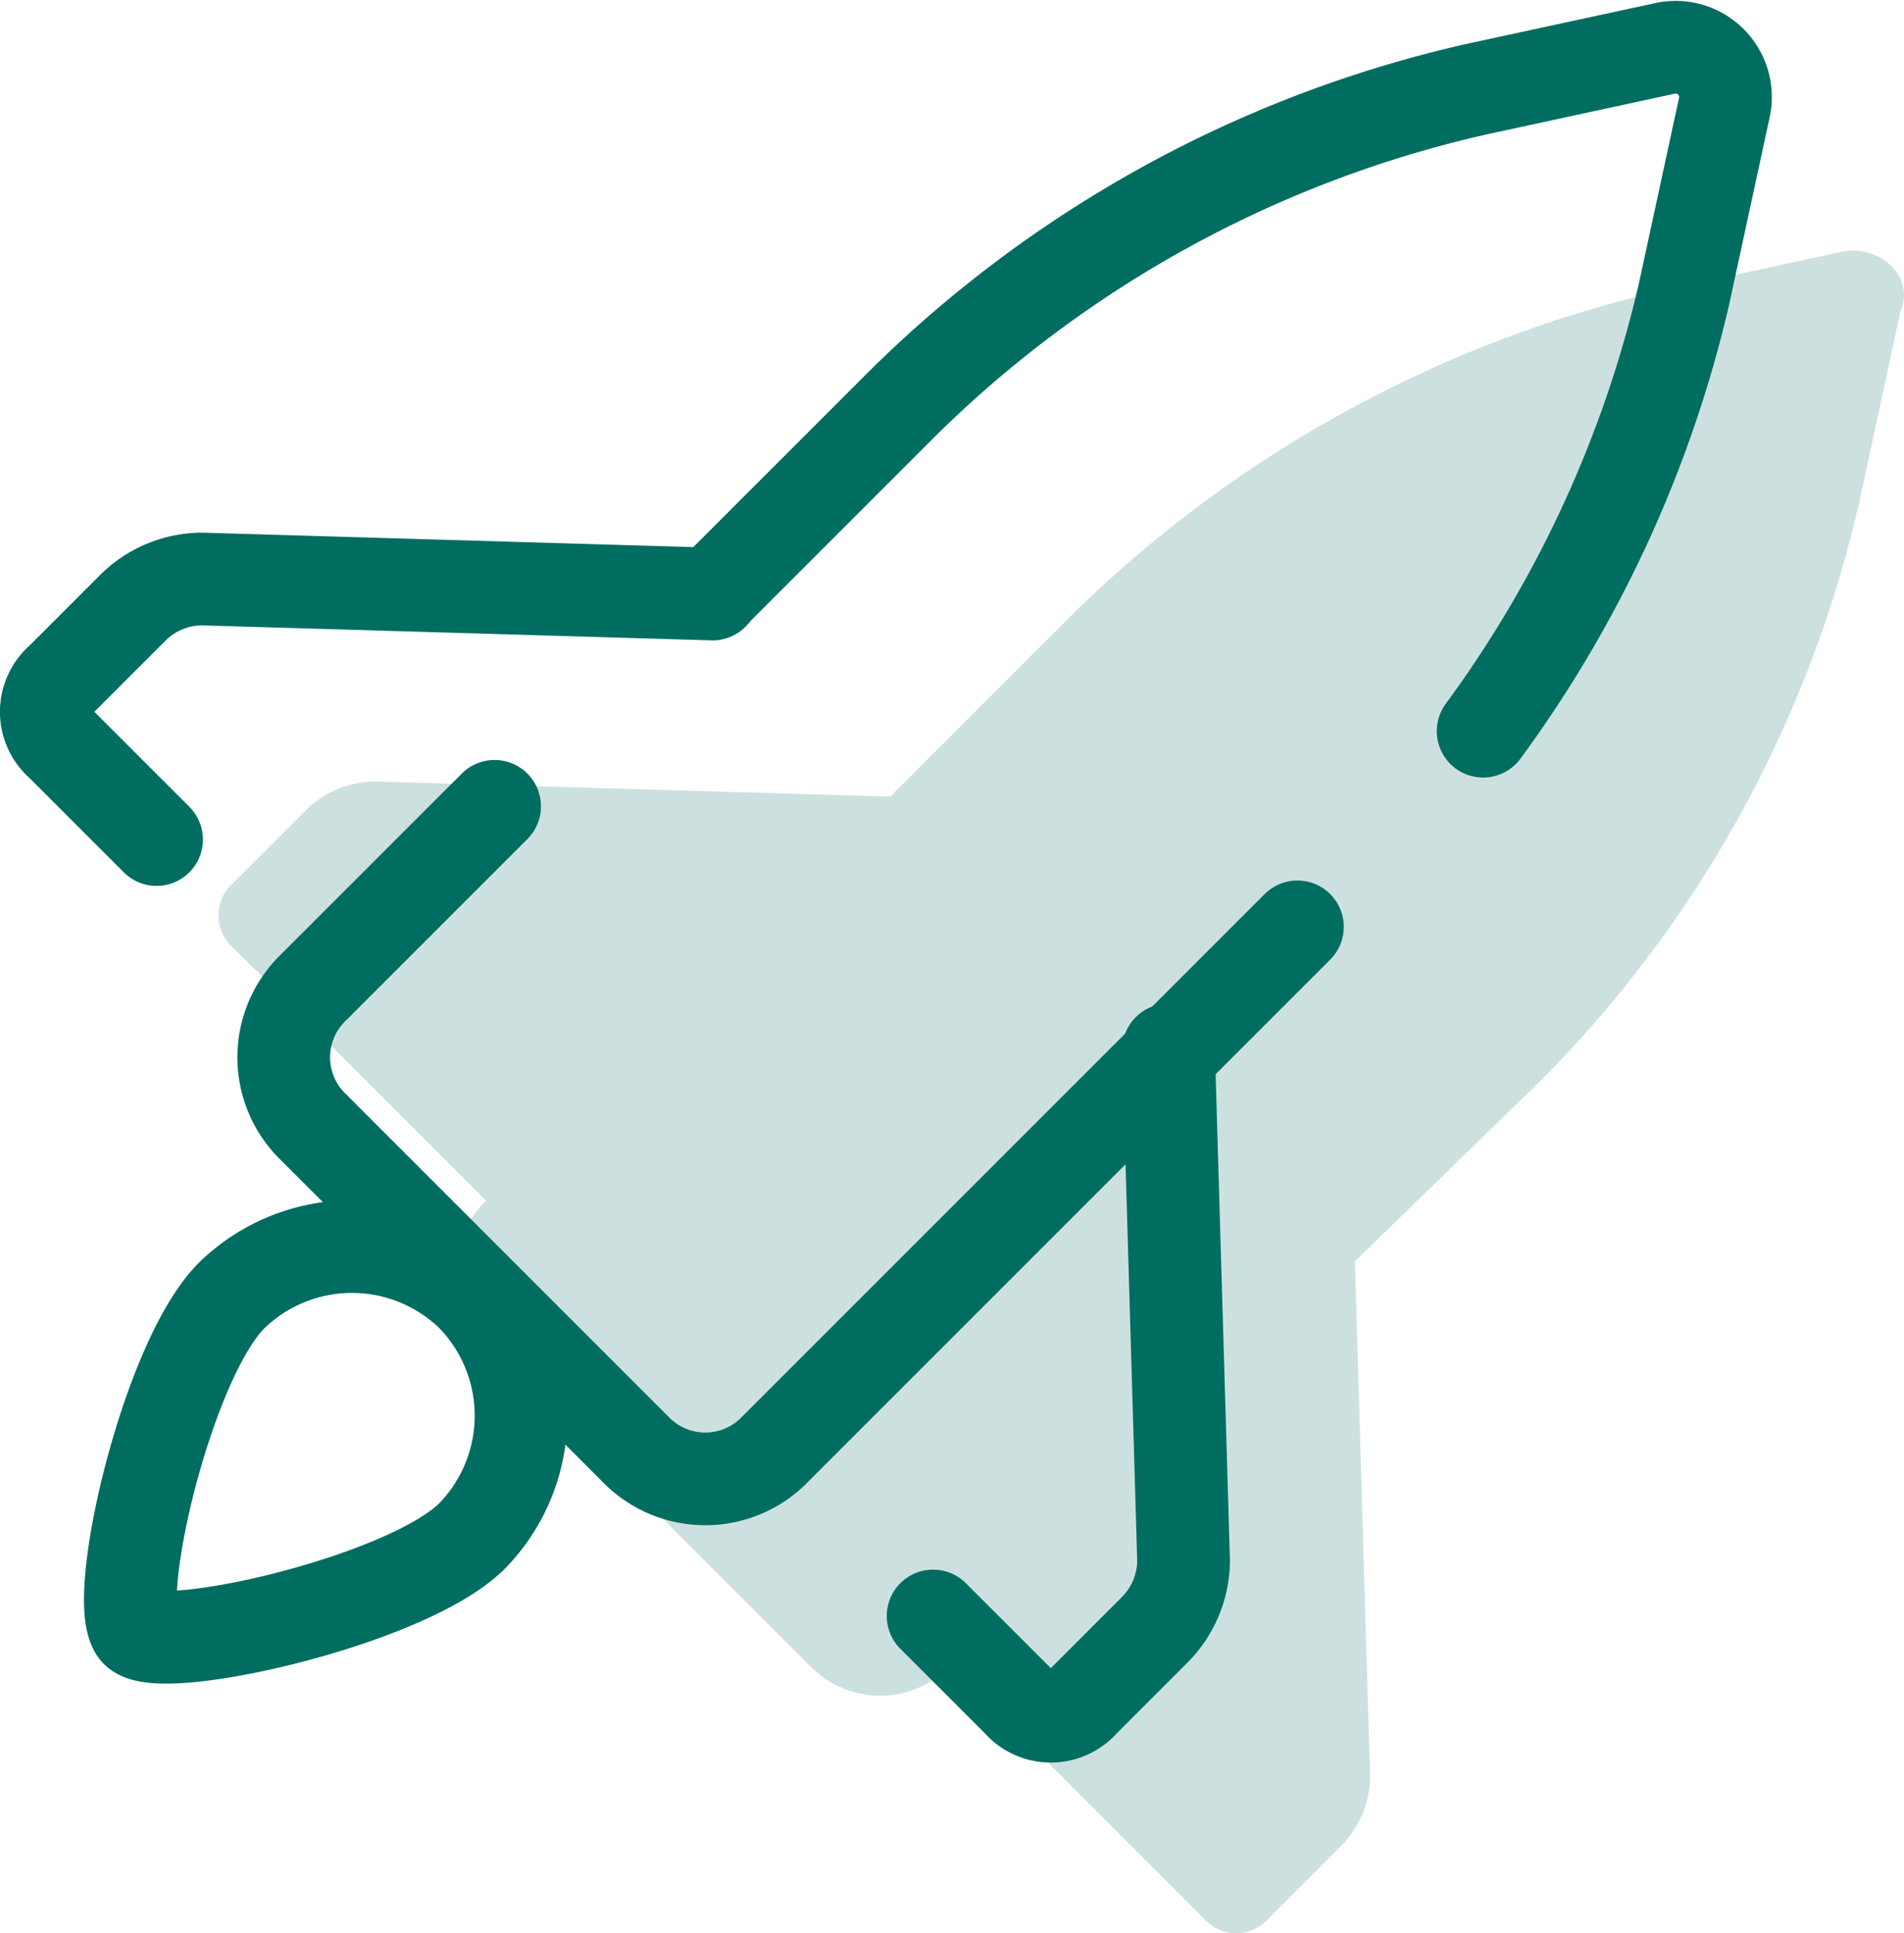
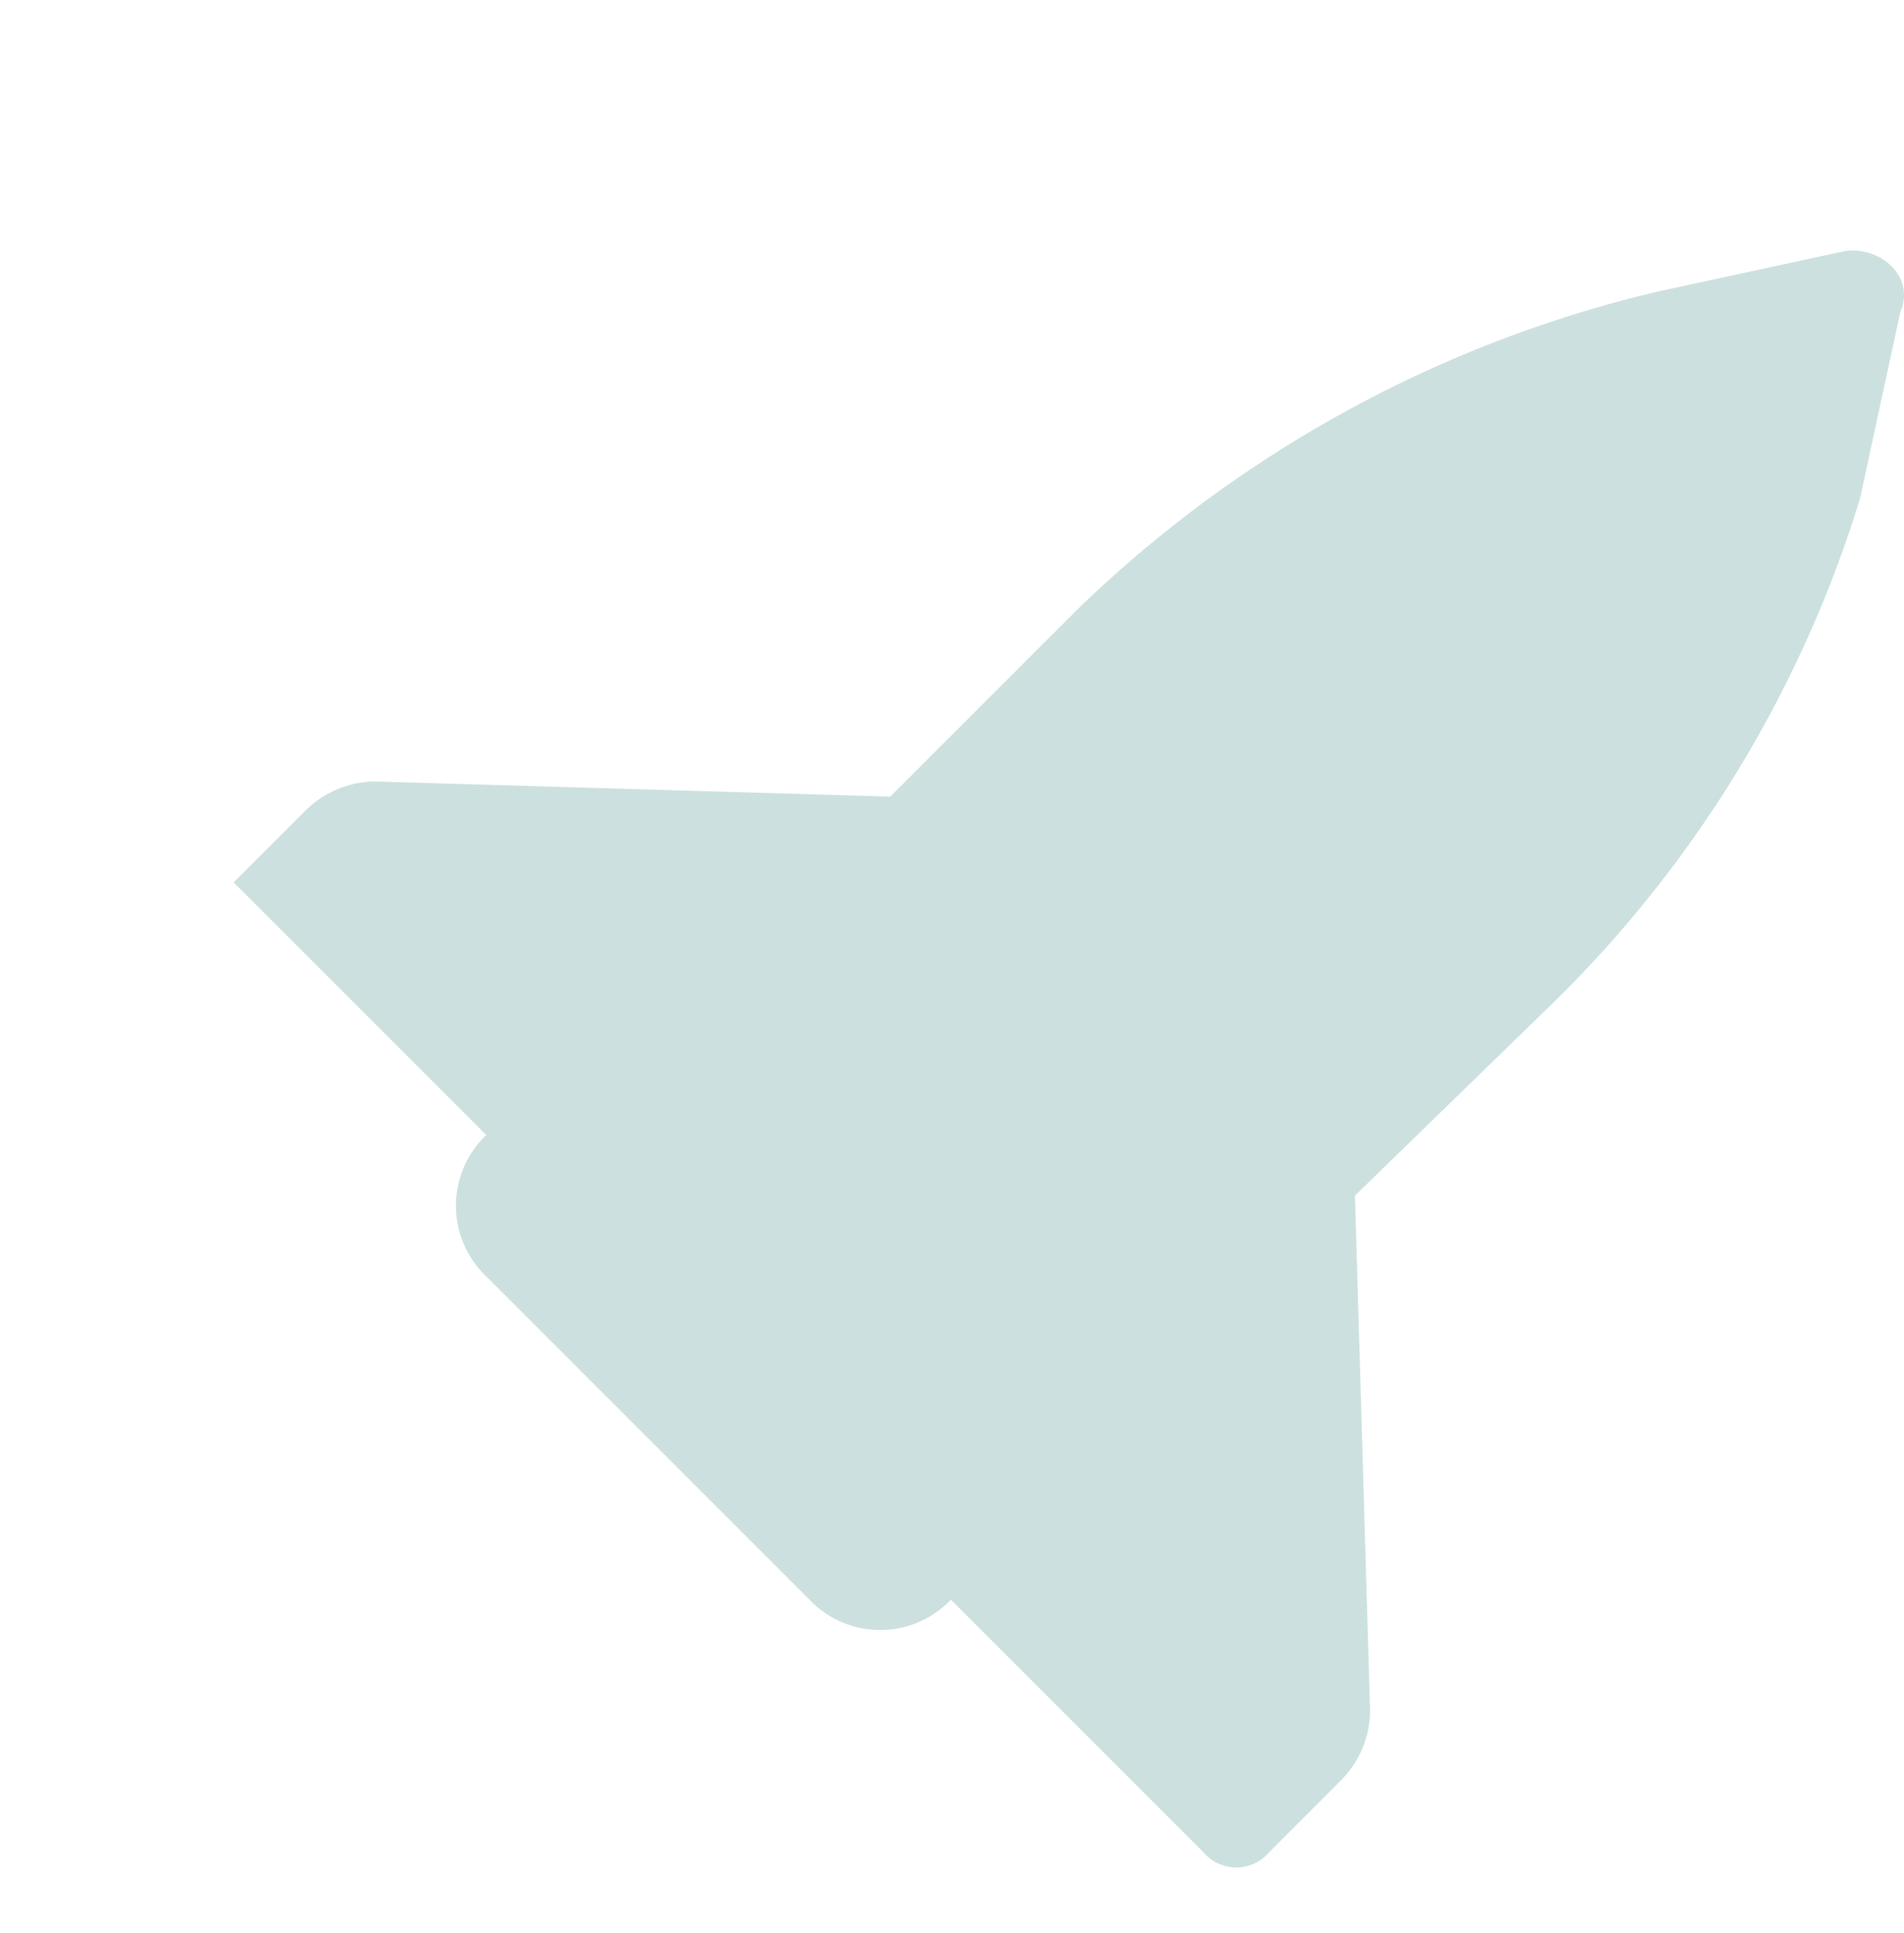
<svg xmlns="http://www.w3.org/2000/svg" width="82.17" height="83.422" viewBox="0 0 82.17 83.422">
  <g id="fusee" transform="translate(2 2.025)">
-     <path id="Tracé_33300" data-name="Tracé 33300" d="M-27.785-.007-35.85,1.737A53.676,53.676,0,0,0-60.917,15.47l-8.065,8.065-22.232-.654a4.3,4.3,0,0,0-3.052,1.308l-3.052,3.05a1.859,1.859,0,0,0,0,2.834l10.9,10.9a4.214,4.214,0,0,0-1.308,3.051,4.214,4.214,0,0,0,1.308,3.051l13.95,13.952a4.214,4.214,0,0,0,3.051,1.308,4.214,4.214,0,0,0,3.051-1.308l10.9,10.9a1.859,1.859,0,0,0,2.834,0l3.05-3.052a4.3,4.3,0,0,0,1.308-3.052l-.653-22.233,8.065-7.847A51.655,51.655,0,0,0-27.131,10.675l1.744-8.066c.654-1.525-.872-2.833-2.4-2.615" transform="translate(105.402 8.818)" fill="#cce1df" />
-     <path id="Tracé_33301" data-name="Tracé 33301" d="M-7.374-9.287.64-17.3A51.331,51.331,0,0,1,25.546-30.942l8.013-1.733a2.151,2.151,0,0,1,2.6,2.6l-1.733,8.013A51.483,51.483,0,0,1,25.762-3.221M17.748,5.224-4.775,27.747a4.188,4.188,0,0,1-3.032,1.3,4.188,4.188,0,0,1-3.032-1.3L-24.7,13.886A4.188,4.188,0,0,1-26,10.854a4.188,4.188,0,0,1,1.3-3.032l7.8-7.8" transform="translate(36.245 32.75)" fill="none" stroke="#006d61" stroke-linecap="round" stroke-linejoin="round" stroke-miterlimit="10" stroke-width="4" />
-     <path id="Tracé_33302" data-name="Tracé 33302" d="M-11.384-.257-33.437-.906a4.267,4.267,0,0,0-3.027,1.3l-3.026,3.026a1.842,1.842,0,0,0,0,2.81l4.108,4.108M8.291,19.416,8.94,41.469a4.268,4.268,0,0,1-1.3,3.026L4.616,47.52a1.842,1.842,0,0,1-2.81,0L-1.87,43.845M-32.139,30.011a7.44,7.44,0,0,1,10.377,0,7.439,7.439,0,0,1,0,10.378c-2.81,2.81-13.4,5.189-14.486,4.108C-37.328,43.2-34.95,32.822-32.139,30.011Z" transform="translate(40.139 23.868)" fill="none" stroke="#006d61" stroke-linecap="round" stroke-linejoin="round" stroke-miterlimit="10" stroke-width="4" />
+     <path id="Tracé_33300" data-name="Tracé 33300" d="M-27.785-.007-35.85,1.737A53.676,53.676,0,0,0-60.917,15.47l-8.065,8.065-22.232-.654a4.3,4.3,0,0,0-3.052,1.308l-3.052,3.05l10.9,10.9a4.214,4.214,0,0,0-1.308,3.051,4.214,4.214,0,0,0,1.308,3.051l13.95,13.952a4.214,4.214,0,0,0,3.051,1.308,4.214,4.214,0,0,0,3.051-1.308l10.9,10.9a1.859,1.859,0,0,0,2.834,0l3.05-3.052a4.3,4.3,0,0,0,1.308-3.052l-.653-22.233,8.065-7.847A51.655,51.655,0,0,0-27.131,10.675l1.744-8.066c.654-1.525-.872-2.833-2.4-2.615" transform="translate(105.402 8.818)" fill="#cce1df" />
  </g>
</svg>